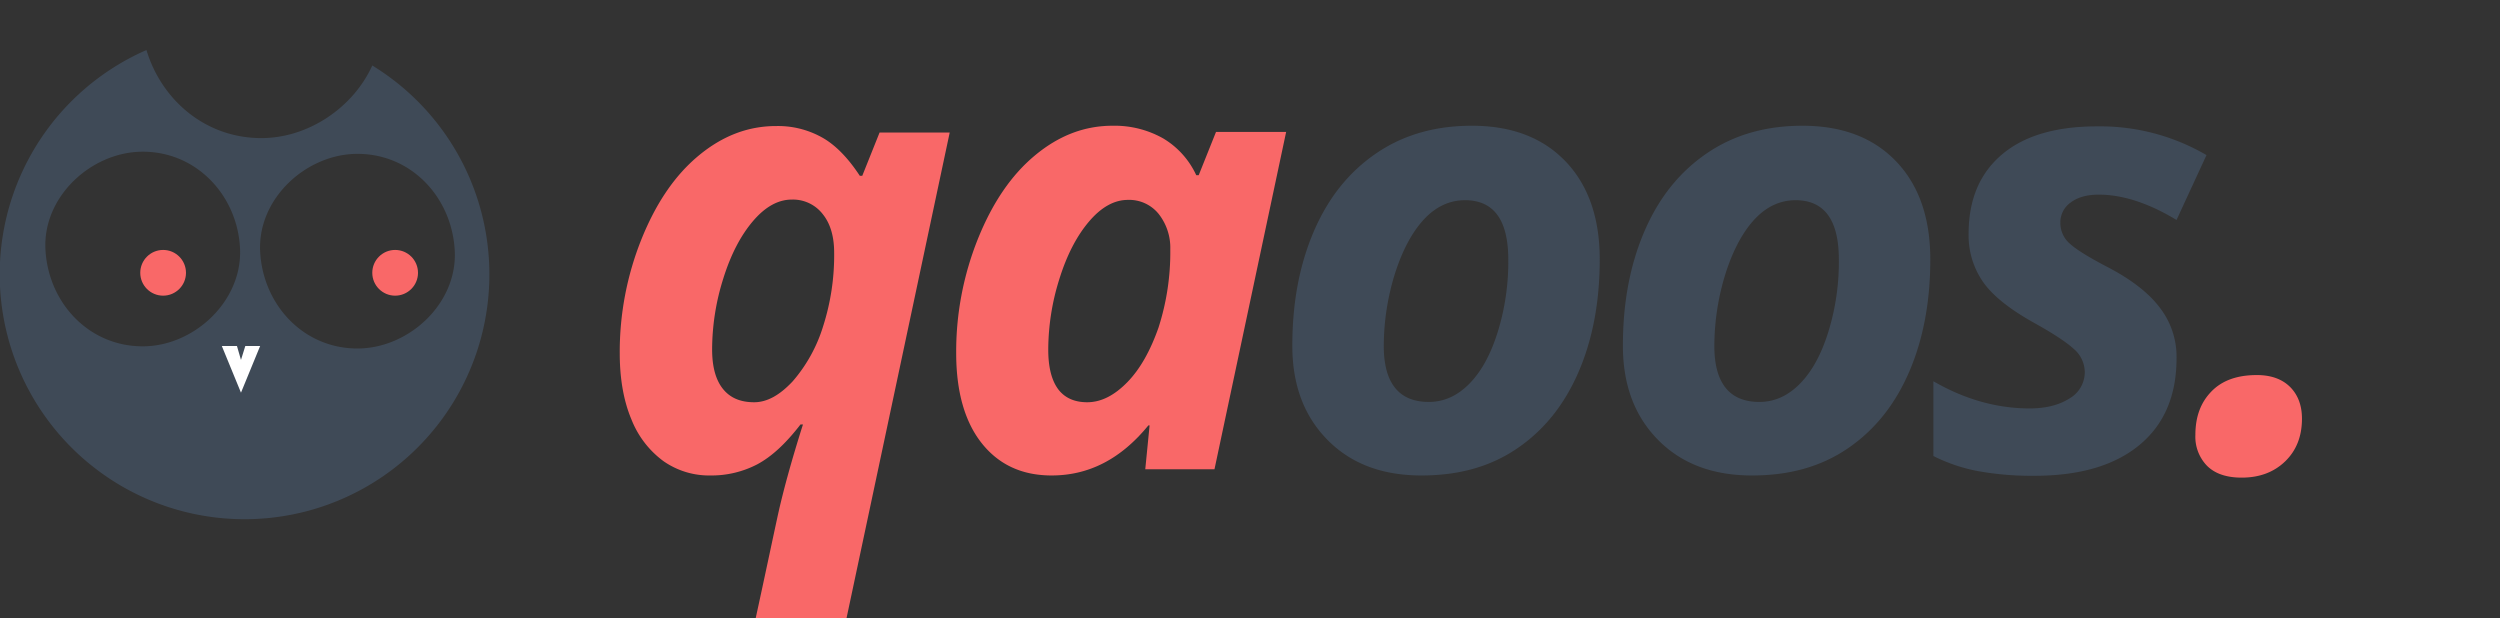
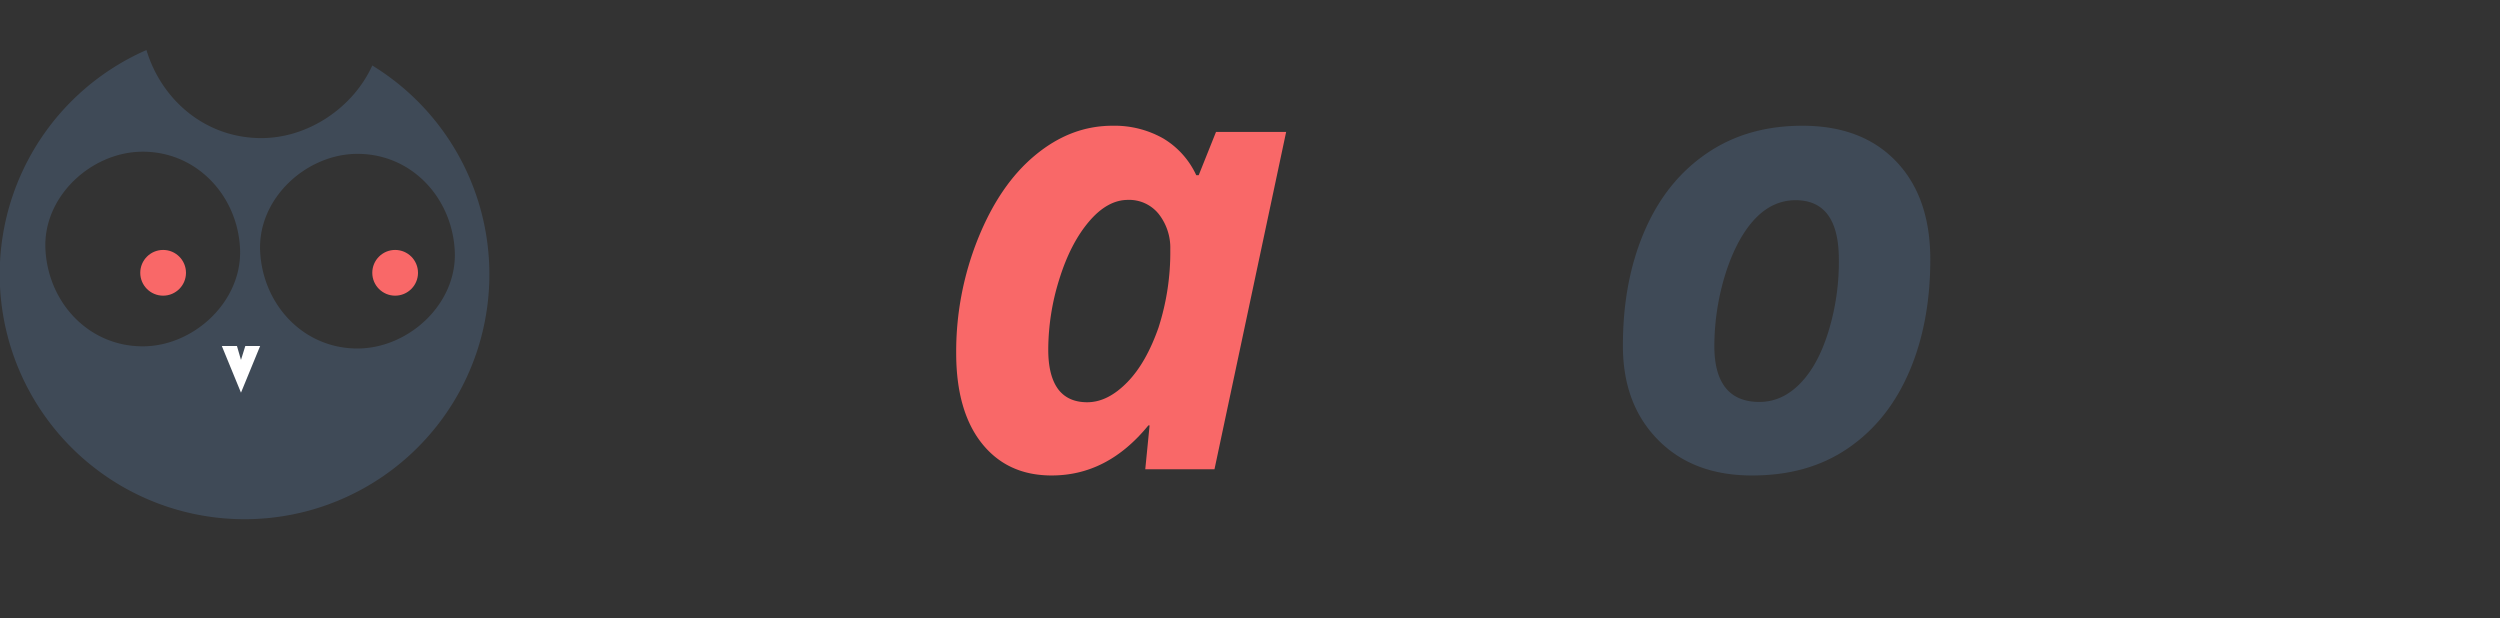
<svg xmlns="http://www.w3.org/2000/svg" id="Ebene_1" data-name="Ebene 1" viewBox="0 0 809.2 200.1">
  <rect x="0" y="0" width="809.2" height="200.1" fill="#333333" stroke="none" />
  <title>qaoos-logo-b</title>
  <g id="Ebene_5" data-name="Ebene 5">
    <g id="Ebene_3" data-name="Ebene 3">
      <path d="M120.5,40.6c-6.2,13.7-20.8,23.5-35.9,23.5-18.1,0-32.3-12.3-37.2-28.5a79.25,79.25,0,1,0,73.1,5ZM46.2,131.5c-17.7,0-30.7-14.4-31.5-31.5s15-31.5,31.5-31.5C63.9,68.5,77,83,77.7,100S62.7,131.5,46.2,131.5Zm69.5.7c-17.7,0-30.7-14.4-31.5-31.5s15-31.5,31.5-31.5c17.7,0,30.7,14.4,31.5,31.5S132.2,132.2,115.7,132.2Z" transform="translate(0 -19.4)" style="fill:#3f4a57" />
      <path d="M84.2,131.4,78,146.5l-6.2-15.1h4.9l1.3,4.5,1.4-4.5Z" transform="translate(0 -19.4)" style="fill:#fff" />
    </g>
    <circle cx="127.9" cy="88.3" r="7.4" style="fill:#f96868" />
    <circle cx="52.8" cy="88.3" r="7.4" style="fill:#f96868" />
  </g>
  <polygon points="192.2 156 809.2 156 796.2 0 179.2 0 192.2 156" style="fill:none" />
-   <path d="M230,173.3a25.76,25.76,0,0,1-15.2-4.6,30.66,30.66,0,0,1-10.4-13.5c-2.5-5.9-3.8-13.1-3.8-21.4a98,98,0,0,1,7-36.9c4.7-11.7,10.8-20.7,18.5-27.1s16-9.6,25.1-9.6a29.16,29.16,0,0,1,14.9,3.7c4.3,2.4,8.4,6.6,12.2,12.4h.8l5.6-14h22.7L274,219.5H244.6c3.1-14.2,5.4-25.2,7.1-33s4.4-17.7,8.2-29.7h-.8c-4.7,6.1-9.3,10.4-14,12.9A32.05,32.05,0,0,1,230,173.3Zm14.1-23.7c4.2,0,8.3-2.3,12.5-6.8a49.18,49.18,0,0,0,9.8-17.7,75.39,75.39,0,0,0,3.6-23.9c0-5.2-1.2-9.4-3.7-12.5a12.19,12.19,0,0,0-10-4.7c-4.4,0-8.6,2.3-12.6,7s-7.2,10.9-9.6,18.6a76.47,76.47,0,0,0-3.6,22.9q0,8.55,3.6,12.9C236.4,148.2,239.7,149.6,244.1,149.6Z" transform="translate(0 -19.4)" style="fill:#f96868" />
  <path d="M340.4,173.3c-9.6,0-17.1-3.5-22.6-10.4s-8.3-16.7-8.3-29.2a98,98,0,0,1,7-36.9c4.7-11.7,10.8-20.7,18.5-27.1s16-9.6,25.1-9.6a31.93,31.93,0,0,1,16.4,4.1,27,27,0,0,1,10.7,11.9h.8l5.6-14h22.7L393.1,171.3H370.7l1.4-14.2h-.4C362.8,168,352.4,173.3,340.4,173.3Zm11.5-23.7c4.5,0,8.8-2.2,13-6.5s7.5-10.3,10.1-17.7a79.57,79.57,0,0,0,3.8-25.3A17.7,17.7,0,0,0,375,88.6a12.25,12.25,0,0,0-9.9-4.5c-4.4,0-8.6,2.3-12.6,7s-7.2,10.9-9.6,18.6a76.47,76.47,0,0,0-3.6,22.9q0,8.55,3.3,12.9C344.7,148.2,347.8,149.6,351.9,149.6Z" transform="translate(0 -19.4)" style="fill:#f96868" />
-   <path d="M517.8,103.4c0,13.7-2.3,25.9-6.9,36.5s-11.2,18.8-19.9,24.7-18.9,8.7-30.9,8.7c-12.7,0-22.8-3.8-30.4-11.5s-11.4-17.8-11.4-30.5c0-13.9,2.3-26.2,7-37.1S436.7,75,445.5,69s19.1-8.9,30.9-8.9c12.8,0,22.9,3.8,30.3,11.5S517.8,89.9,517.8,103.4Zm-29.6,0c0-12.8-4.7-19.2-14-19.2-4.9,0-9.3,2-13.1,6s-7,9.8-9.5,17.5a79.29,79.29,0,0,0-3.7,23.7c0,12,4.9,18.1,14.6,18.1q7.35,0,13.2-6c3.9-4,6.9-9.6,9.1-16.7A76.52,76.52,0,0,0,488.2,103.4Z" transform="translate(0 -19.4)" style="fill:#3f4a57" />
  <path d="M624.8,103.4c0,13.7-2.3,25.9-6.9,36.5s-11.2,18.8-19.9,24.7-18.9,8.7-30.9,8.7c-12.7,0-22.8-3.8-30.4-11.5s-11.4-17.8-11.4-30.5c0-13.9,2.3-26.2,7-37.1S543.7,75,552.5,69s19.1-8.9,30.9-8.9c12.8,0,22.9,3.8,30.3,11.5S624.8,89.9,624.8,103.4Zm-29.6,0c0-12.8-4.7-19.2-14-19.2-4.9,0-9.3,2-13.1,6s-7,9.8-9.5,17.5a79.29,79.29,0,0,0-3.7,23.7c0,12,4.9,18.1,14.6,18.1q7.35,0,13.2-6c3.9-4,6.9-9.6,9.1-16.7A76.52,76.52,0,0,0,595.2,103.4Z" transform="translate(0 -19.4)" style="fill:#3f4a57" />
-   <path d="M704.5,135.4c0,12.2-4.1,21.6-12.2,28.2s-19.4,9.8-33.8,9.8a96.87,96.87,0,0,1-18.2-1.5,53.91,53.91,0,0,1-14.5-4.9V142.8c10.2,5.9,20.6,8.8,31.2,8.8,5.2,0,9.5-1.1,12.8-3.2a9.82,9.82,0,0,0,5-8.6,10,10,0,0,0-3.6-7.5c-2.4-2.2-6.7-5-12.8-8.4q-11.85-6.6-16.5-13.2a26.42,26.42,0,0,1-4.7-15.6c0-11.1,3.6-19.6,10.8-25.7s17.5-9.1,30.8-9.1a68.3,68.3,0,0,1,35.4,9.3l-9.7,21c-9.1-5.5-17.5-8.2-25.2-8.2-3.7,0-6.7.8-9,2.5a7.86,7.86,0,0,0-3.4,6.7,8.81,8.81,0,0,0,3.1,6.7c2.1,1.9,6,4.3,11.7,7.3,8,4.1,13.8,8.6,17.4,13.4A25.88,25.88,0,0,1,704.5,135.4Z" transform="translate(0 -19.4)" style="fill:#3f4a57" />
-   <path d="M710.6,160.2c0-5.9,1.7-10.5,5.2-14.1s8.4-5.3,14.7-5.3c4.4,0,8,1.2,10.6,3.7s4,6,4,10.4q0,8.55-5.4,13.8c-3.6,3.5-8.3,5.3-14.1,5.3-4.8,0-8.5-1.2-11.1-3.7A13.48,13.48,0,0,1,710.6,160.2Z" transform="translate(0 -19.4)" style="fill:#f96868" />
</svg>